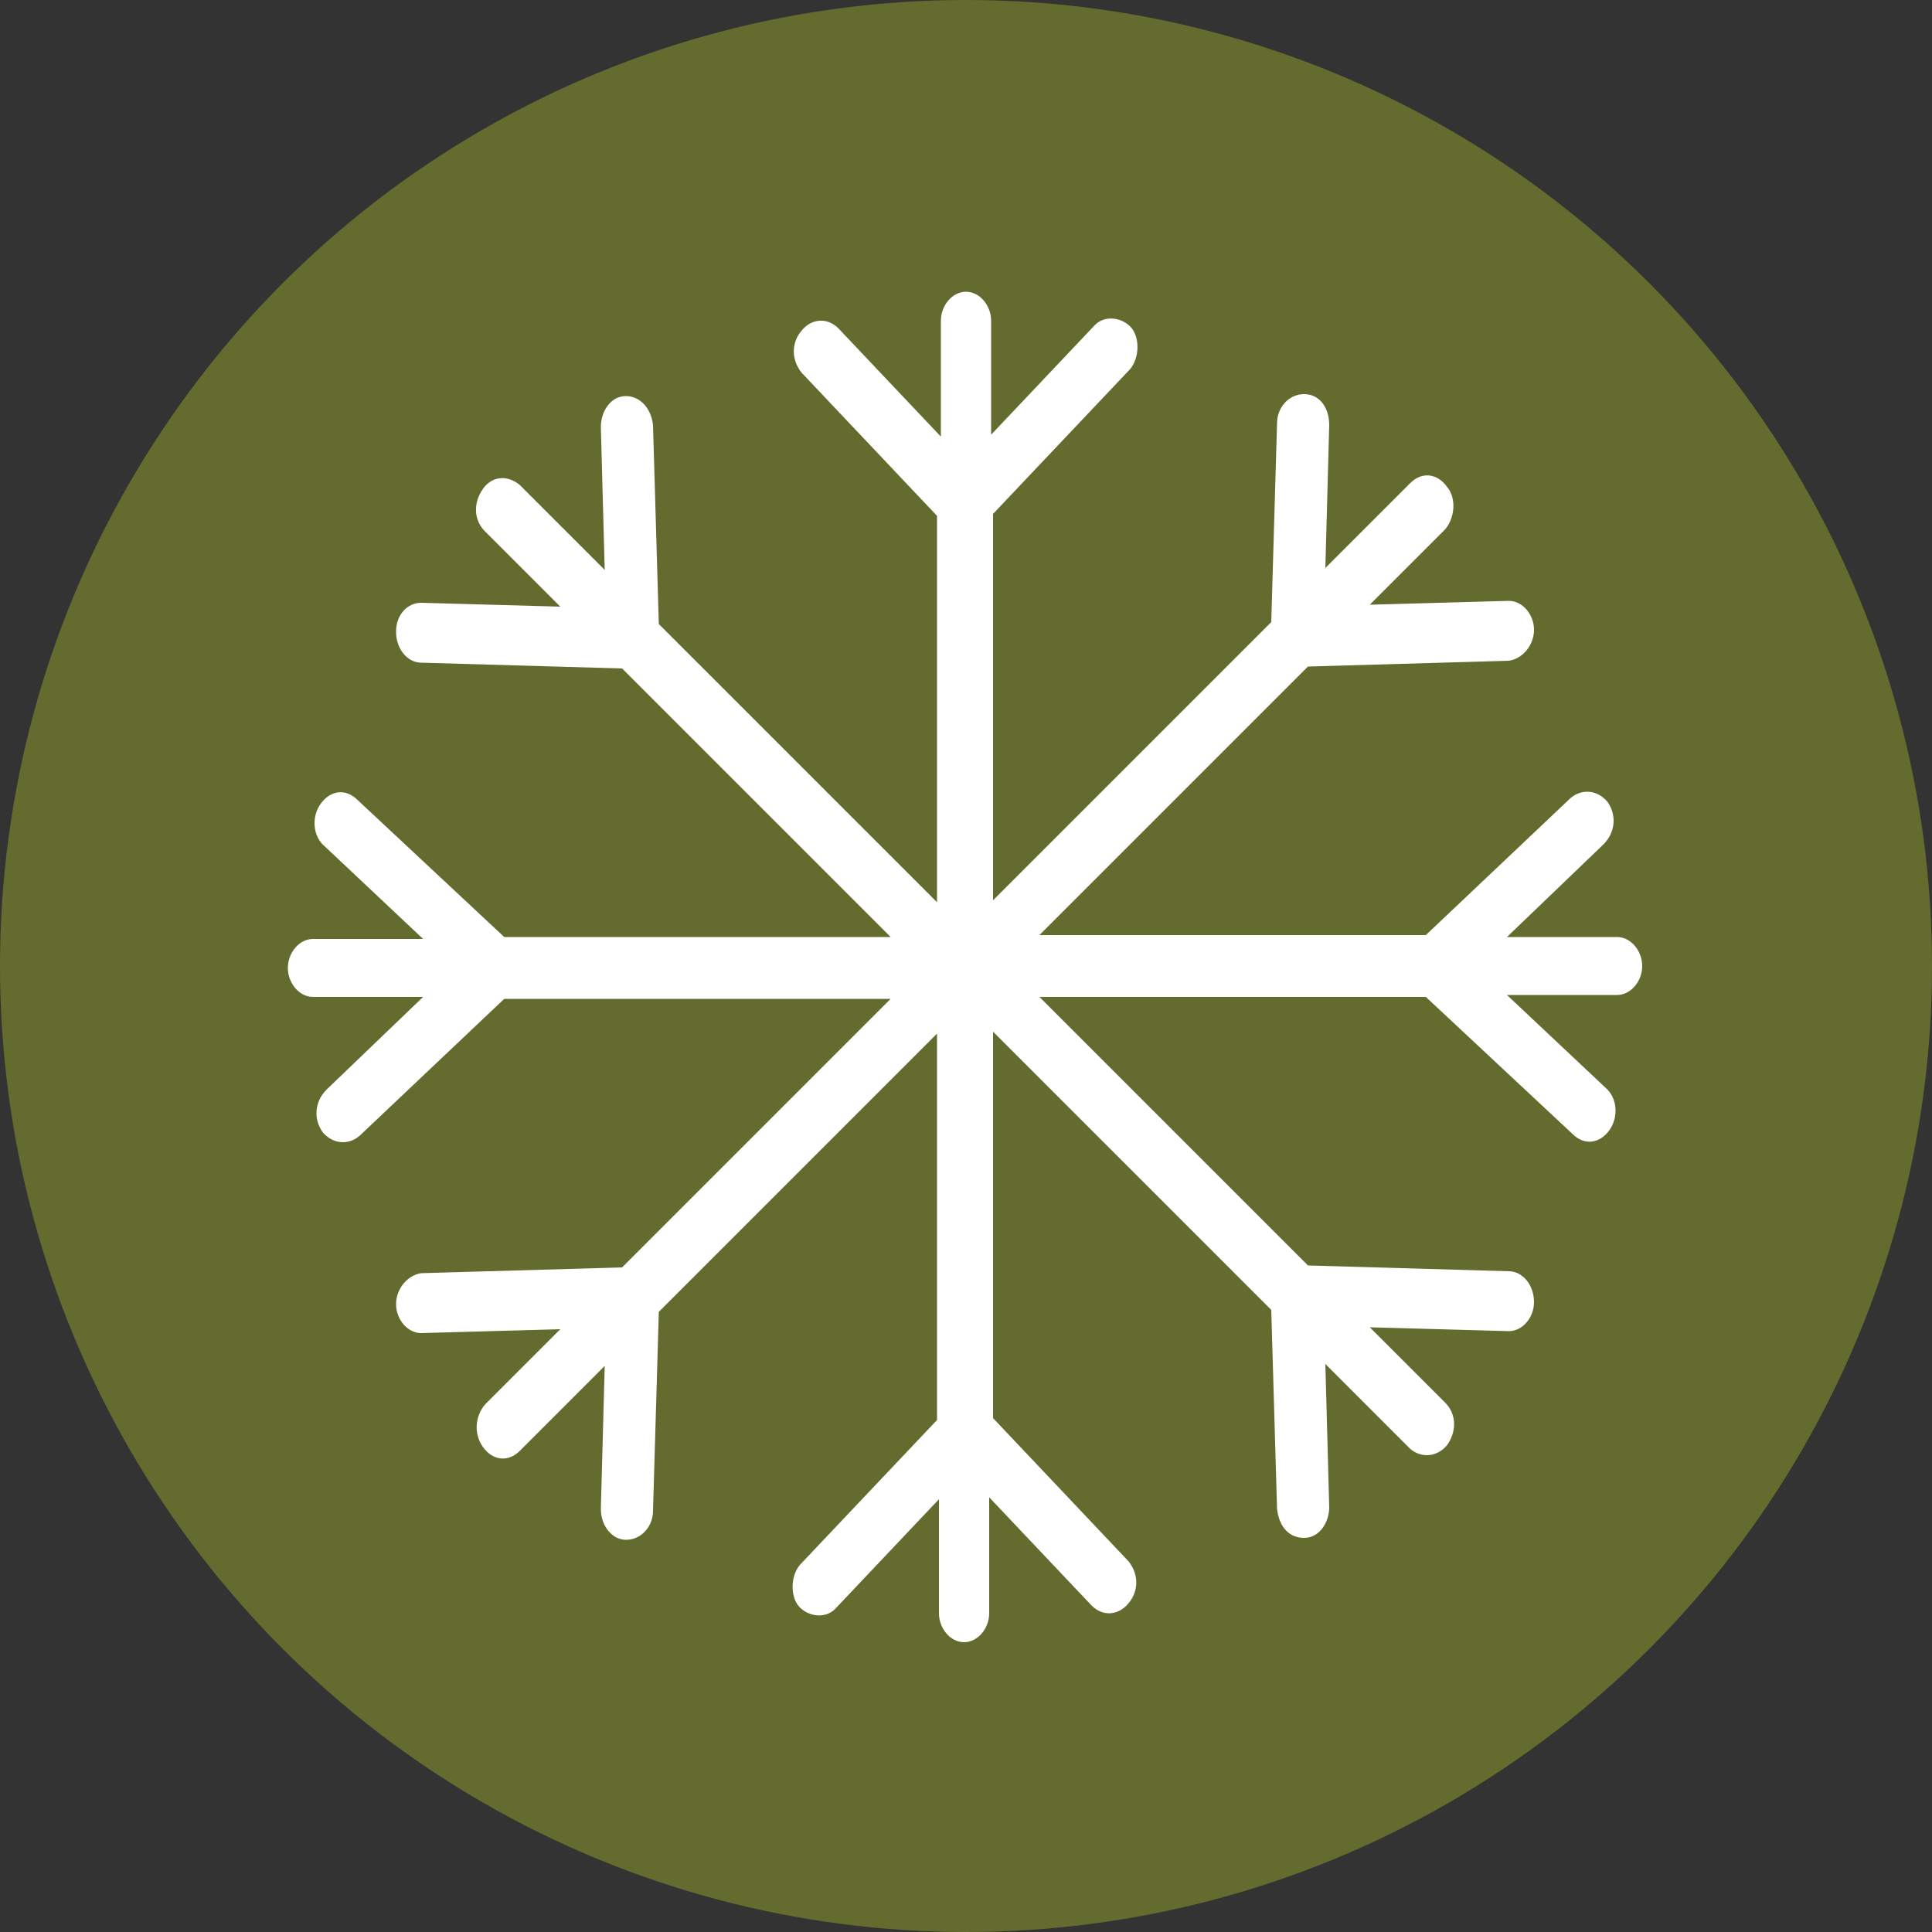
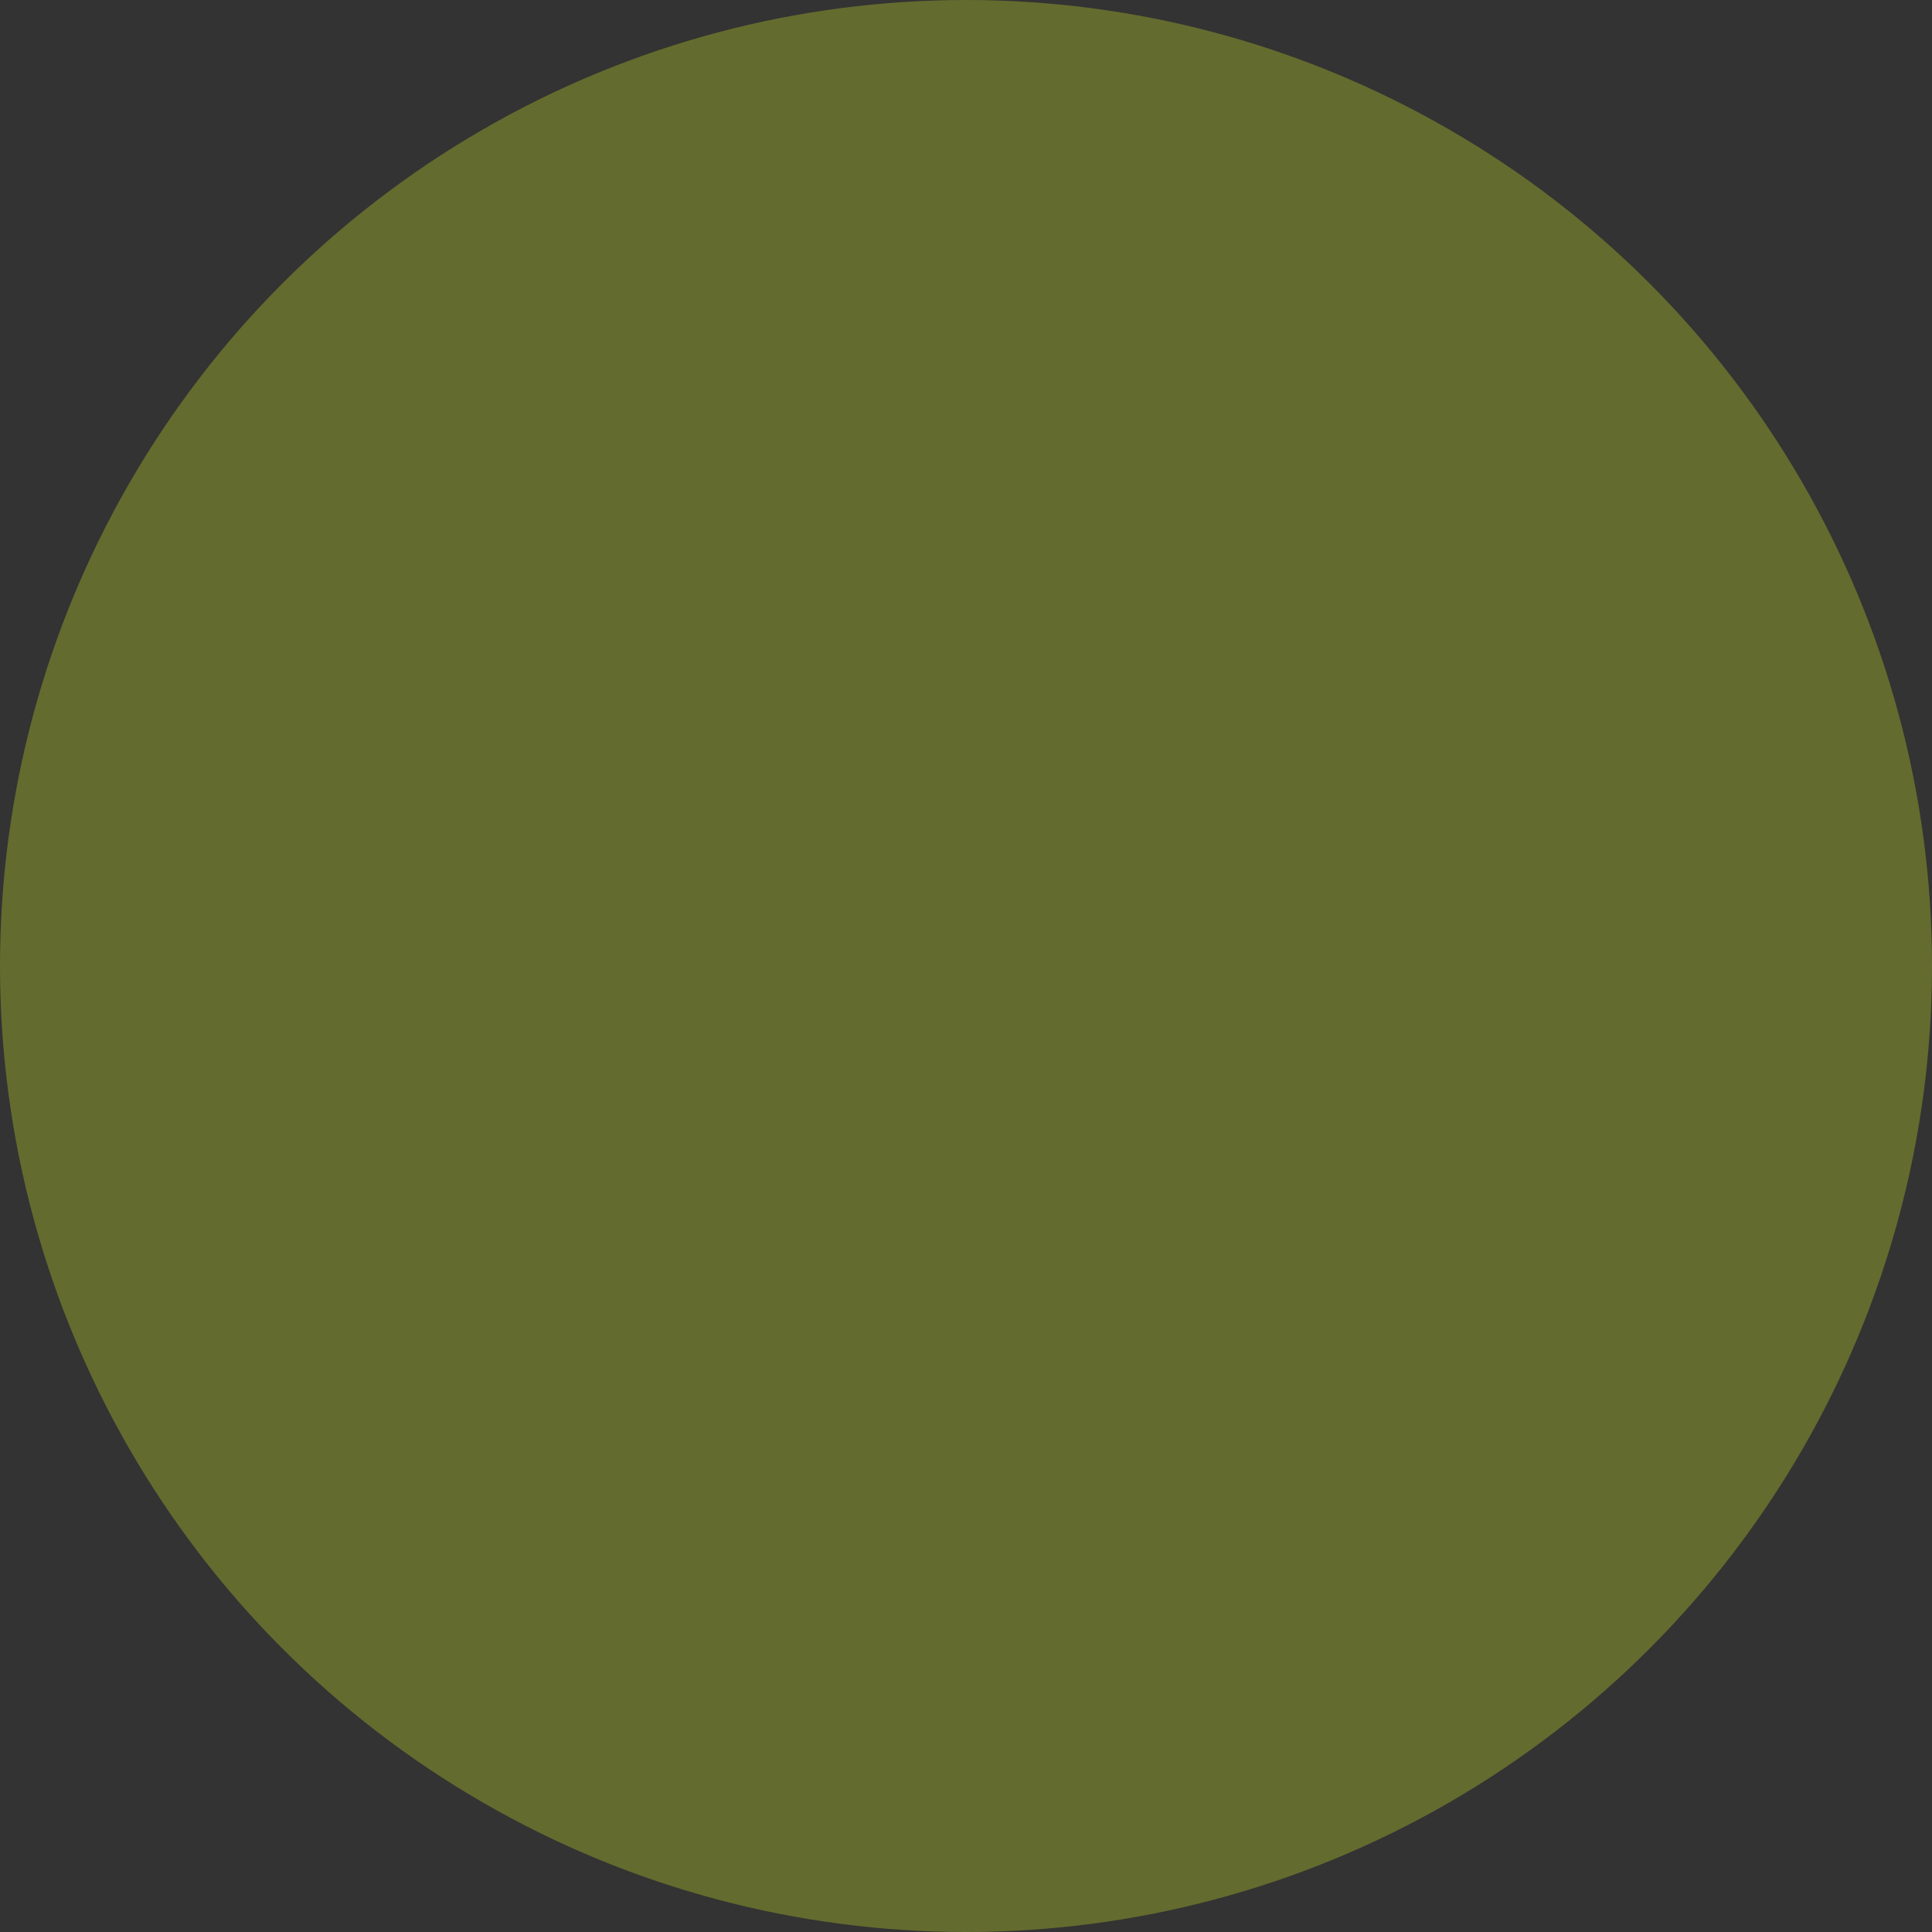
<svg xmlns="http://www.w3.org/2000/svg" viewBox="0 0 100 100" version="1.1" id="Layer_1">
  <rect x="0" y="0" width="100" height="100" fill="#333333" stroke="none" />
  <defs>
    <style>
      .st0 {
        fill: #646b2e;
      }

      .st1 {
        fill: #fff;
      }
    </style>
  </defs>
  <circle r="50" cy="50" cx="50" class="st0" />
-   <path d="M58.4,80.8c.5.6.6,1.5,0,2.2-.5.6-1.3.7-1.9.1l-5.3-5.6v6c0,.8-.6,1.5-1.3,1.5s-1.3-.7-1.3-1.5v-5.9l-5.3,5.6c-.5.6-1.4.5-1.9,0s-.5-1.6,0-2.2l7.1-7.5v-20l-14.4,14.4-.3,10.3c0,.8-.6,1.5-1.4,1.5-.7,0-1.3-.7-1.3-1.6l.2-7.4-4.4,4.4c-.6.6-1.4.5-1.9-.2s-.4-1.6.1-2.2l3.9-3.9-7.2.2c-.7,0-1.3-.7-1.3-1.5,0-.8.6-1.5,1.3-1.6l10.4-.3,13.9-13.9h-20l-7.5,7.1c-.6.5-1.4.4-1.9-.2-.5-.7-.4-1.6.2-2.2l5-4.8h-5.7c-.7,0-1.3-.7-1.3-1.5s.6-1.5,1.3-1.5h5.7l-5.1-4.8c-.6-.5-.7-1.5-.2-2.2.5-.7,1.3-.8,1.9-.2l7.6,7.1h20l-13.9-13.9-10.4-.3c-.7,0-1.3-.7-1.3-1.6s.6-1.5,1.3-1.5l7.2.2-3.9-3.9c-.6-.6-.6-1.5-.1-2.2s1.3-.7,1.9-.2l4.4,4.4-.2-7.4c0-.8.5-1.6,1.3-1.6.7,0,1.3.6,1.4,1.5l.3,10.3,14.4,14.4v-20l-7-7.4c-.5-.6-.6-1.5,0-2.2.5-.6,1.3-.7,1.9-.1l5.3,5.6v-6c0-.8.6-1.5,1.3-1.5s1.3.7,1.3,1.5v5.9l5.3-5.6c.5-.6,1.4-.5,1.9,0s.5,1.6,0,2.2l-7.1,7.5v20l14.4-14.4.3-10.3c0-.8.6-1.5,1.4-1.5s1.3.7,1.3,1.6l-.2,7.4,4.4-4.4c.6-.6,1.4-.5,1.9.2.5.6.4,1.6-.1,2.2l-3.9,3.9,7.2-.2c.7,0,1.3.7,1.3,1.5,0,.8-.6,1.5-1.3,1.6l-10.4.3-13.9,13.9h20l7.5-7.1c.6-.5,1.4-.4,1.9.2.5.7.4,1.6-.2,2.2l-5,4.8h5.7c.7,0,1.3.7,1.3,1.5s-.6,1.5-1.3,1.5h-5.7l5.1,4.8c.6.5.7,1.5.2,2.2s-1.3.8-1.9.2l-7.6-7.1h-20l13.9,13.9,10.4.3c.7,0,1.3.7,1.3,1.6,0,.8-.6,1.5-1.3,1.5l-7.2-.2,3.9,3.9c.6.6.6,1.5.1,2.2-.5.6-1.3.7-1.9.2l-4.4-4.4.2,7.4c0,.8-.5,1.6-1.3,1.6s-1.3-.6-1.4-1.5l-.3-10.3-14.4-14.4v20l7,7.4h0Z" class="st1" />
</svg>